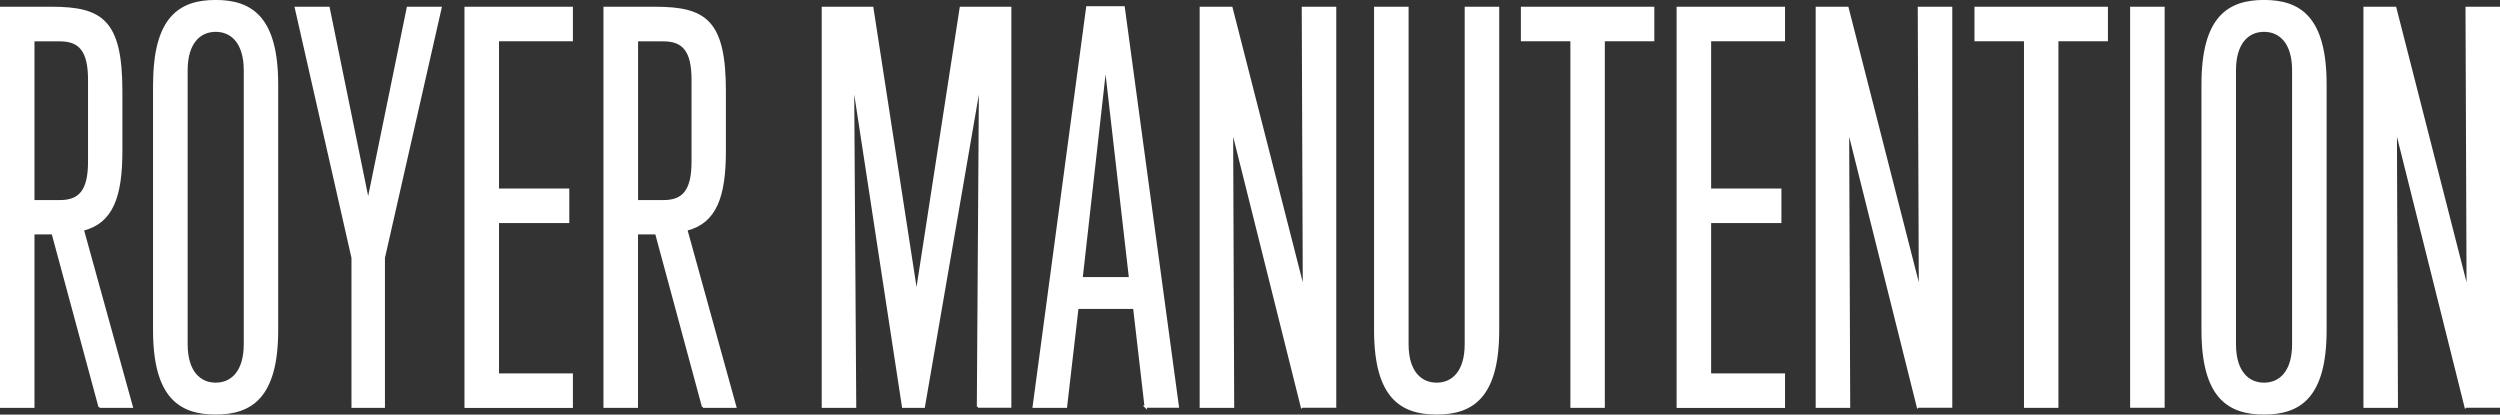
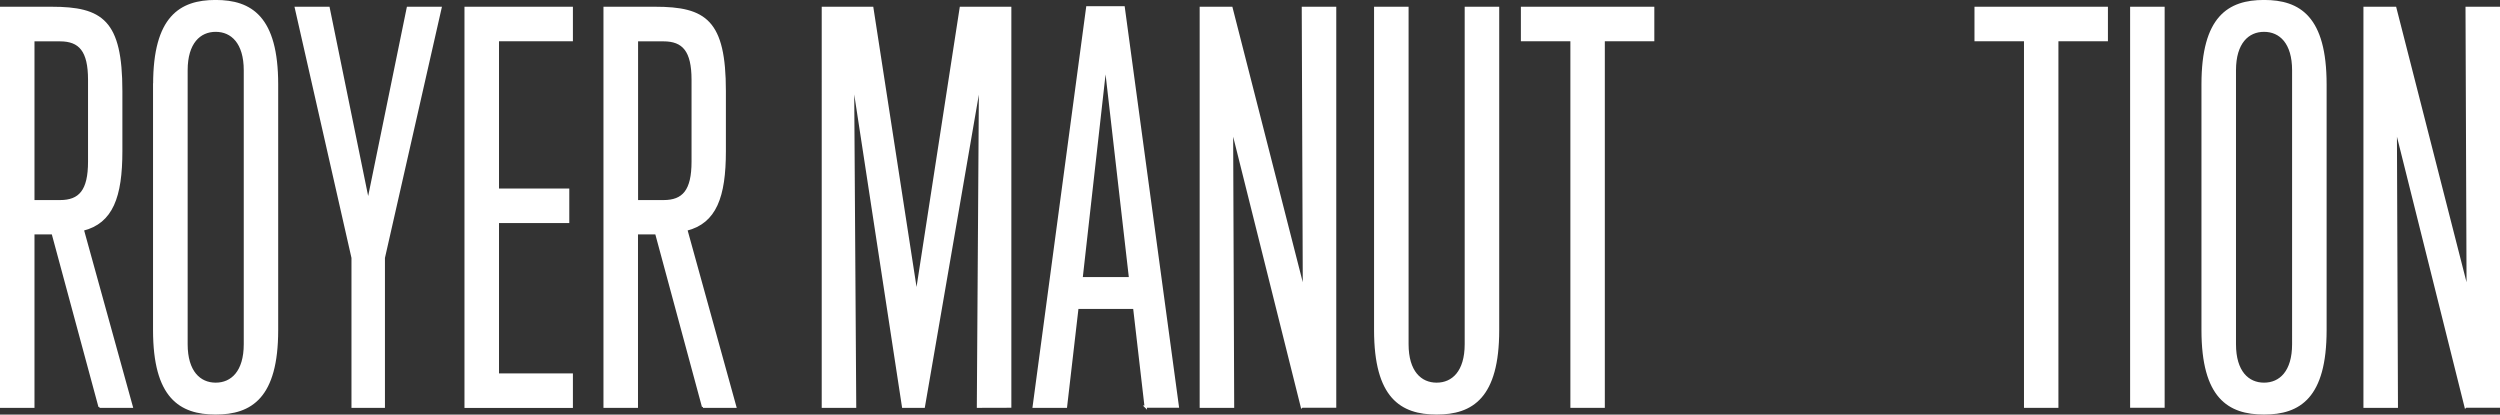
<svg xmlns="http://www.w3.org/2000/svg" id="Layer_1" data-name="Layer 1" viewBox="0 0 283.84 47.07">
  <rect x="0" y="0" width="283.84" height="47.07" fill="#333333" stroke="none" />
  <defs>
    <style>
      .cls-1 {
        fill: #fff;
        stroke: #fff;
        stroke-miterlimit: 10;
        stroke-width: .25px;
      }
    </style>
  </defs>
  <path class="cls-1" d="m11.3,46.18l-5.32-19.69h-2.19v19.69H.12V.89h5.73c5.73,0,7.92,1.48,7.92,9.46v6.8c0,5.2-1.06,8.1-4.37,8.93l5.56,20.1h-3.67Zm-1.18-37.12c0-3.31-1.06-4.49-3.31-4.49h-3.02v18.27h3.02c2.25,0,3.31-1.18,3.31-4.49v-9.28Z" />
  <path class="cls-1" d="m17.51,9.58C17.51,1.96,20.46.12,24.48.12s6.98,1.83,6.98,9.46v27.9c0,7.63-2.96,9.46-6.98,9.46s-6.98-1.83-6.98-9.46V9.58Zm10.29-1.6c0-3.13-1.48-4.49-3.31-4.49s-3.31,1.36-3.31,4.49v31.1c0,3.13,1.48,4.49,3.31,4.49s3.31-1.36,3.31-4.49V7.99Z" />
  <path class="cls-1" d="m40.03,46.18v-16.91L33.59.89h3.72l4.49,21.99L46.3.89h3.72l-6.44,28.38v16.91h-3.55Z" />
  <path class="cls-1" d="m52.86,46.18V.89h12.06v3.67h-8.39v16.97h7.98v3.67h-7.98v17.32h8.39v3.67h-12.06Z" />
  <path class="cls-1" d="m79.82,46.18l-5.32-19.69h-2.19v19.69h-3.67V.89h5.73c5.73,0,7.92,1.48,7.92,9.46v6.8c0,5.2-1.06,8.1-4.37,8.93l5.56,20.1h-3.67Zm-1.18-37.12c0-3.31-1.06-4.49-3.31-4.49h-3.01v18.27h3.01c2.25,0,3.31-1.18,3.31-4.49v-9.28Z" />
-   <path class="cls-1" d="m111.03,46.18l.24-36.95-6.38,36.95h-2.36l-5.68-37.18.24,37.18h-3.67V.89h5.62l5.02,32.51L109.08.89h5.62v45.28h-3.67Z" />
+   <path class="cls-1" d="m111.03,46.18l.24-36.95-6.38,36.95h-2.36l-5.68-37.18.24,37.18h-3.67V.89h5.62l5.02,32.51L109.08.89h5.62v45.28Z" />
  <path class="cls-1" d="m130.07,46.18l-1.3-11.23h-6.44l-1.3,11.23h-3.67L123.44.83h4.14l6.15,45.34h-3.67Zm-4.55-38.84l-2.72,24.24h5.5l-2.78-24.24Z" />
  <path class="cls-1" d="m147.8,46.18l-7.92-31.69.12,31.69h-3.67V.89h3.49l8.22,32.16-.12-32.16h3.67v45.28h-3.78Z" />
  <path class="cls-1" d="m166.42.89h3.67v36.59c0,7.63-2.96,9.46-6.98,9.46s-6.98-1.83-6.98-9.46V.89h3.67v38.19c0,3.13,1.48,4.49,3.31,4.49s3.31-1.36,3.31-4.49V.89Z" />
  <path class="cls-1" d="m178.42,46.18V4.56h-5.62V.89h14.9v3.67h-5.62v41.62h-3.67Z" />
-   <path class="cls-1" d="m190.48,46.18V.89h12.06v3.67h-8.39v16.97h7.98v3.67h-7.98v17.32h8.39v3.67h-12.06Z" />
-   <path class="cls-1" d="m217.74,46.18l-7.92-31.69.12,31.69h-3.67V.89h3.49l8.22,32.16-.12-32.16h3.67v45.28h-3.78Z" />
  <path class="cls-1" d="m229.92,46.18V4.56h-5.62V.89h14.9v3.67h-5.62v41.62h-3.67Z" />
  <path class="cls-1" d="m241.97,46.18V.89h3.67v45.28h-3.67Z" />
  <path class="cls-1" d="m250.07,9.58c0-7.63,2.96-9.46,6.98-9.46s6.98,1.83,6.98,9.46v27.9c0,7.63-2.96,9.46-6.98,9.46s-6.98-1.83-6.98-9.46V9.58Zm10.29-1.6c0-3.13-1.48-4.49-3.31-4.49s-3.31,1.36-3.31,4.49v31.1c0,3.13,1.48,4.49,3.31,4.49s3.31-1.36,3.31-4.49V7.99Z" />
  <path class="cls-1" d="m279.93,46.18l-7.92-31.69.12,31.69h-3.67V.89h3.49l8.22,32.16-.12-32.16h3.67v45.28h-3.78Z" />
</svg>